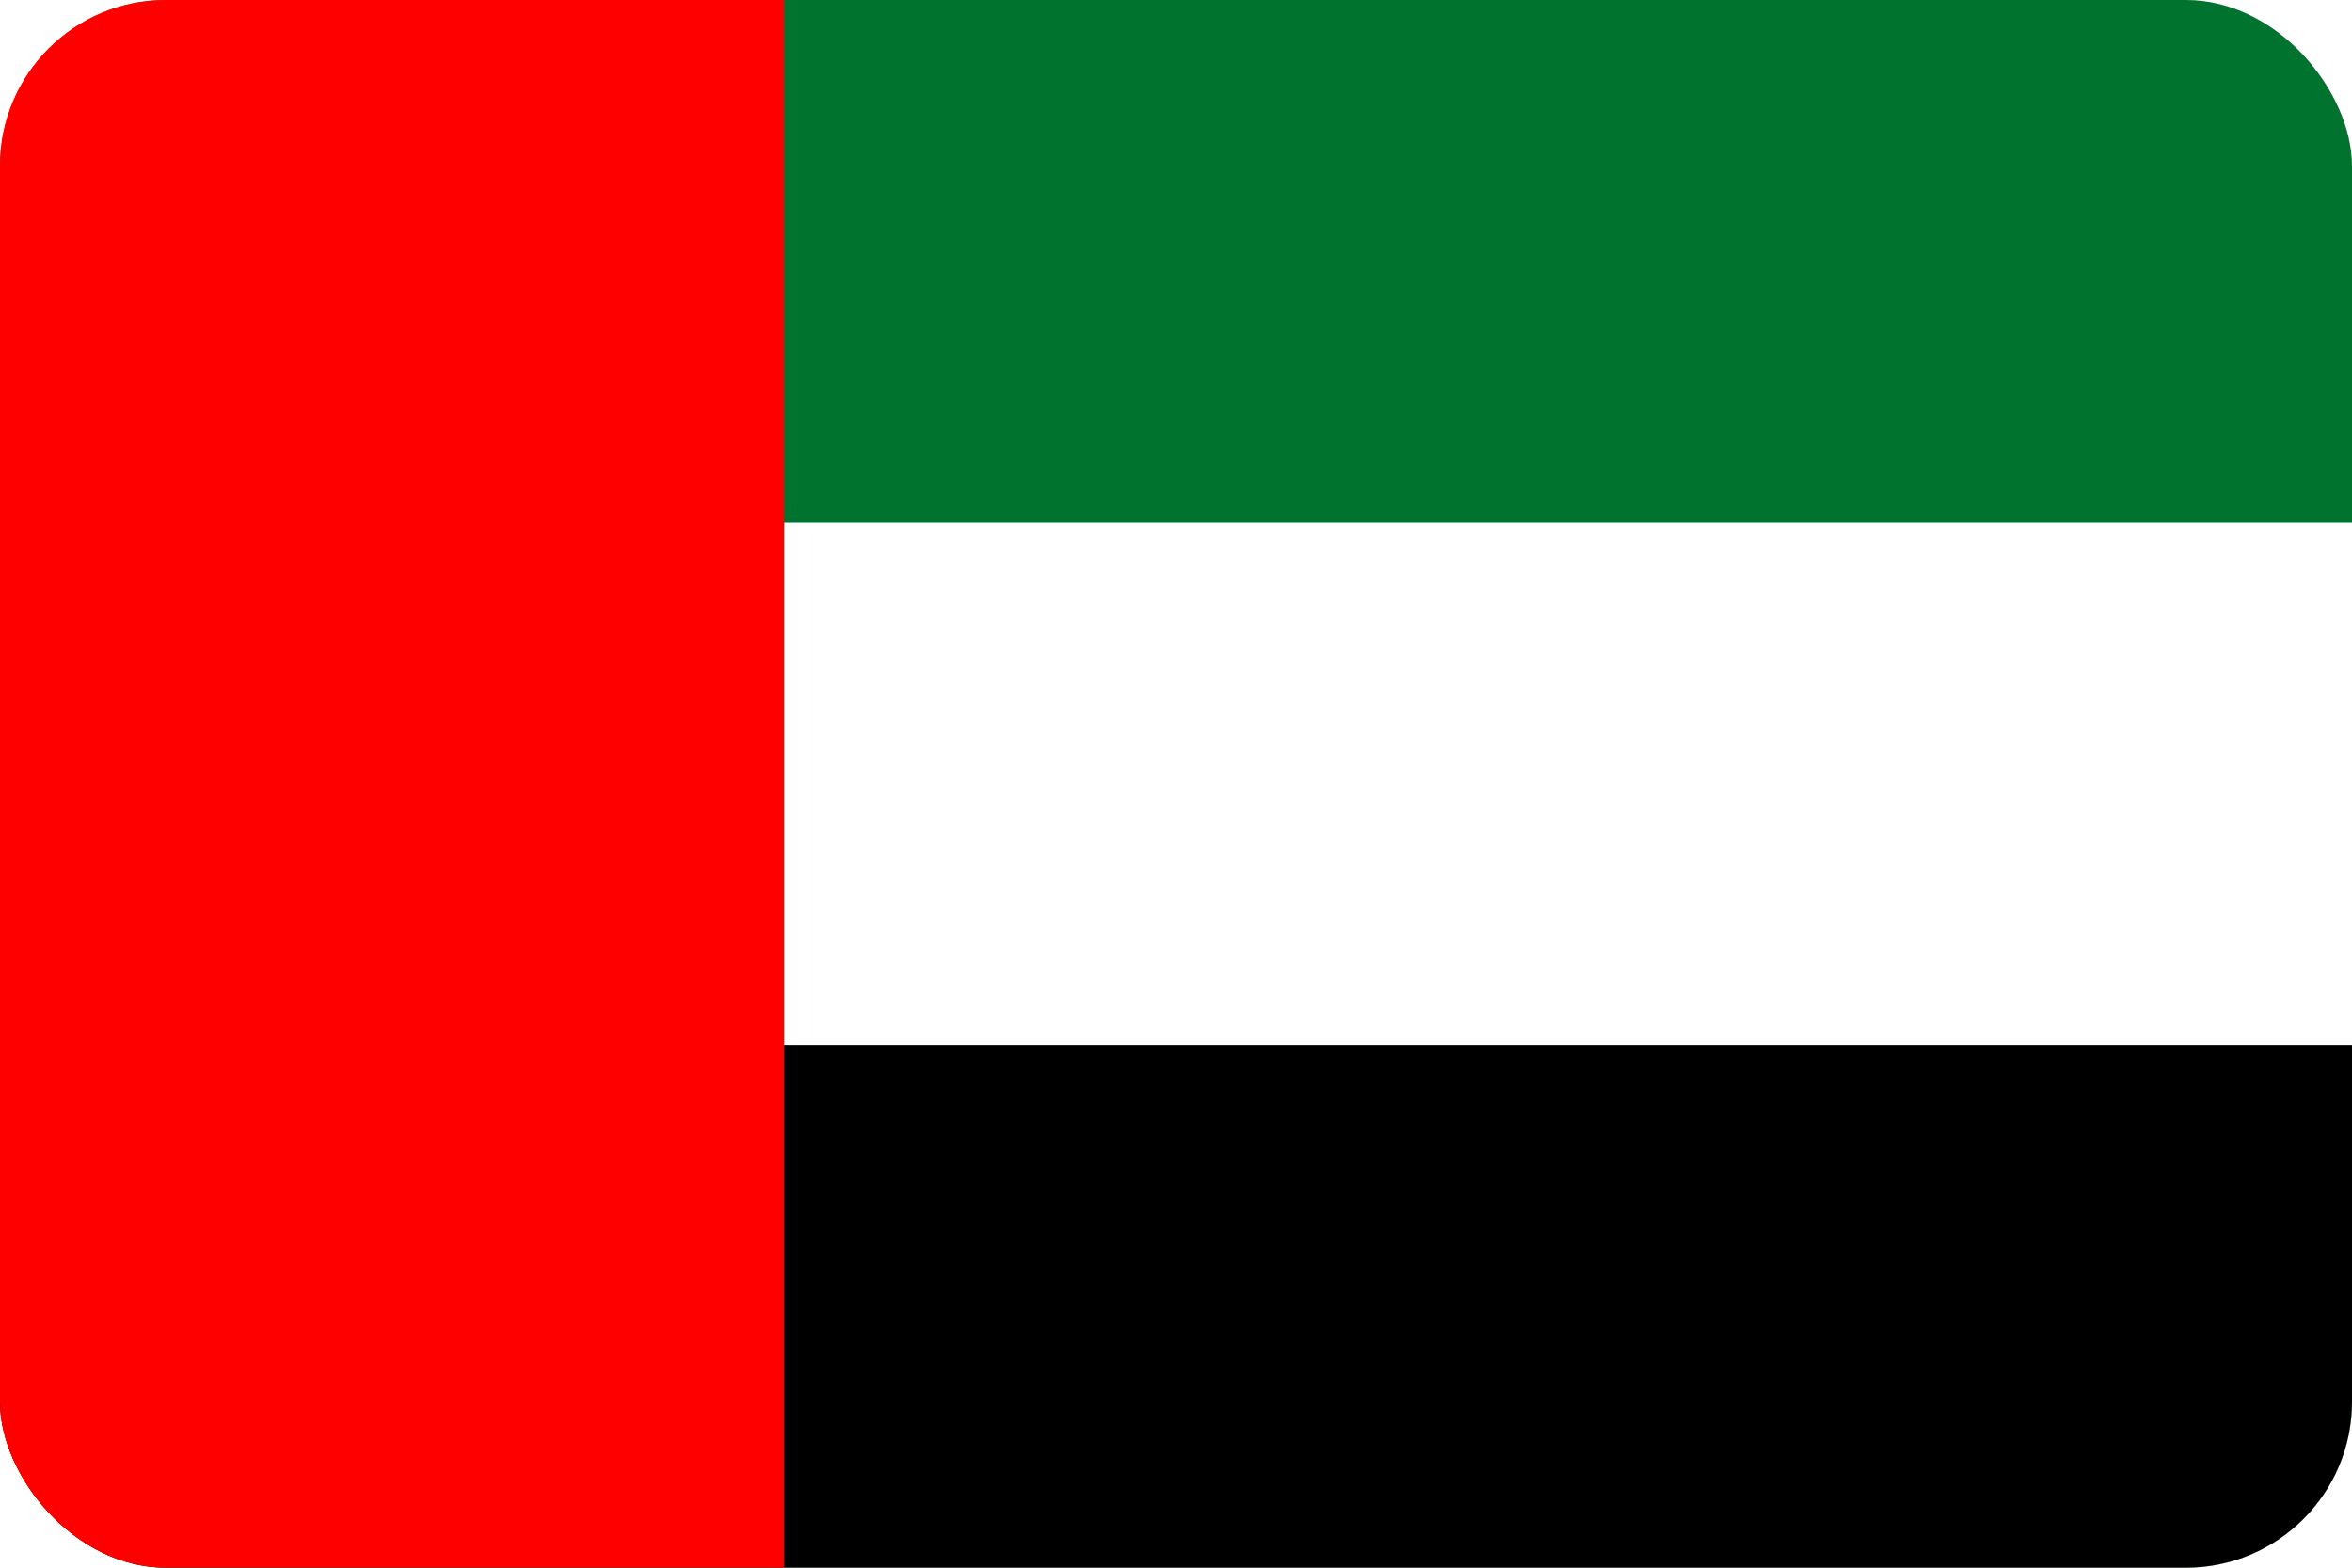
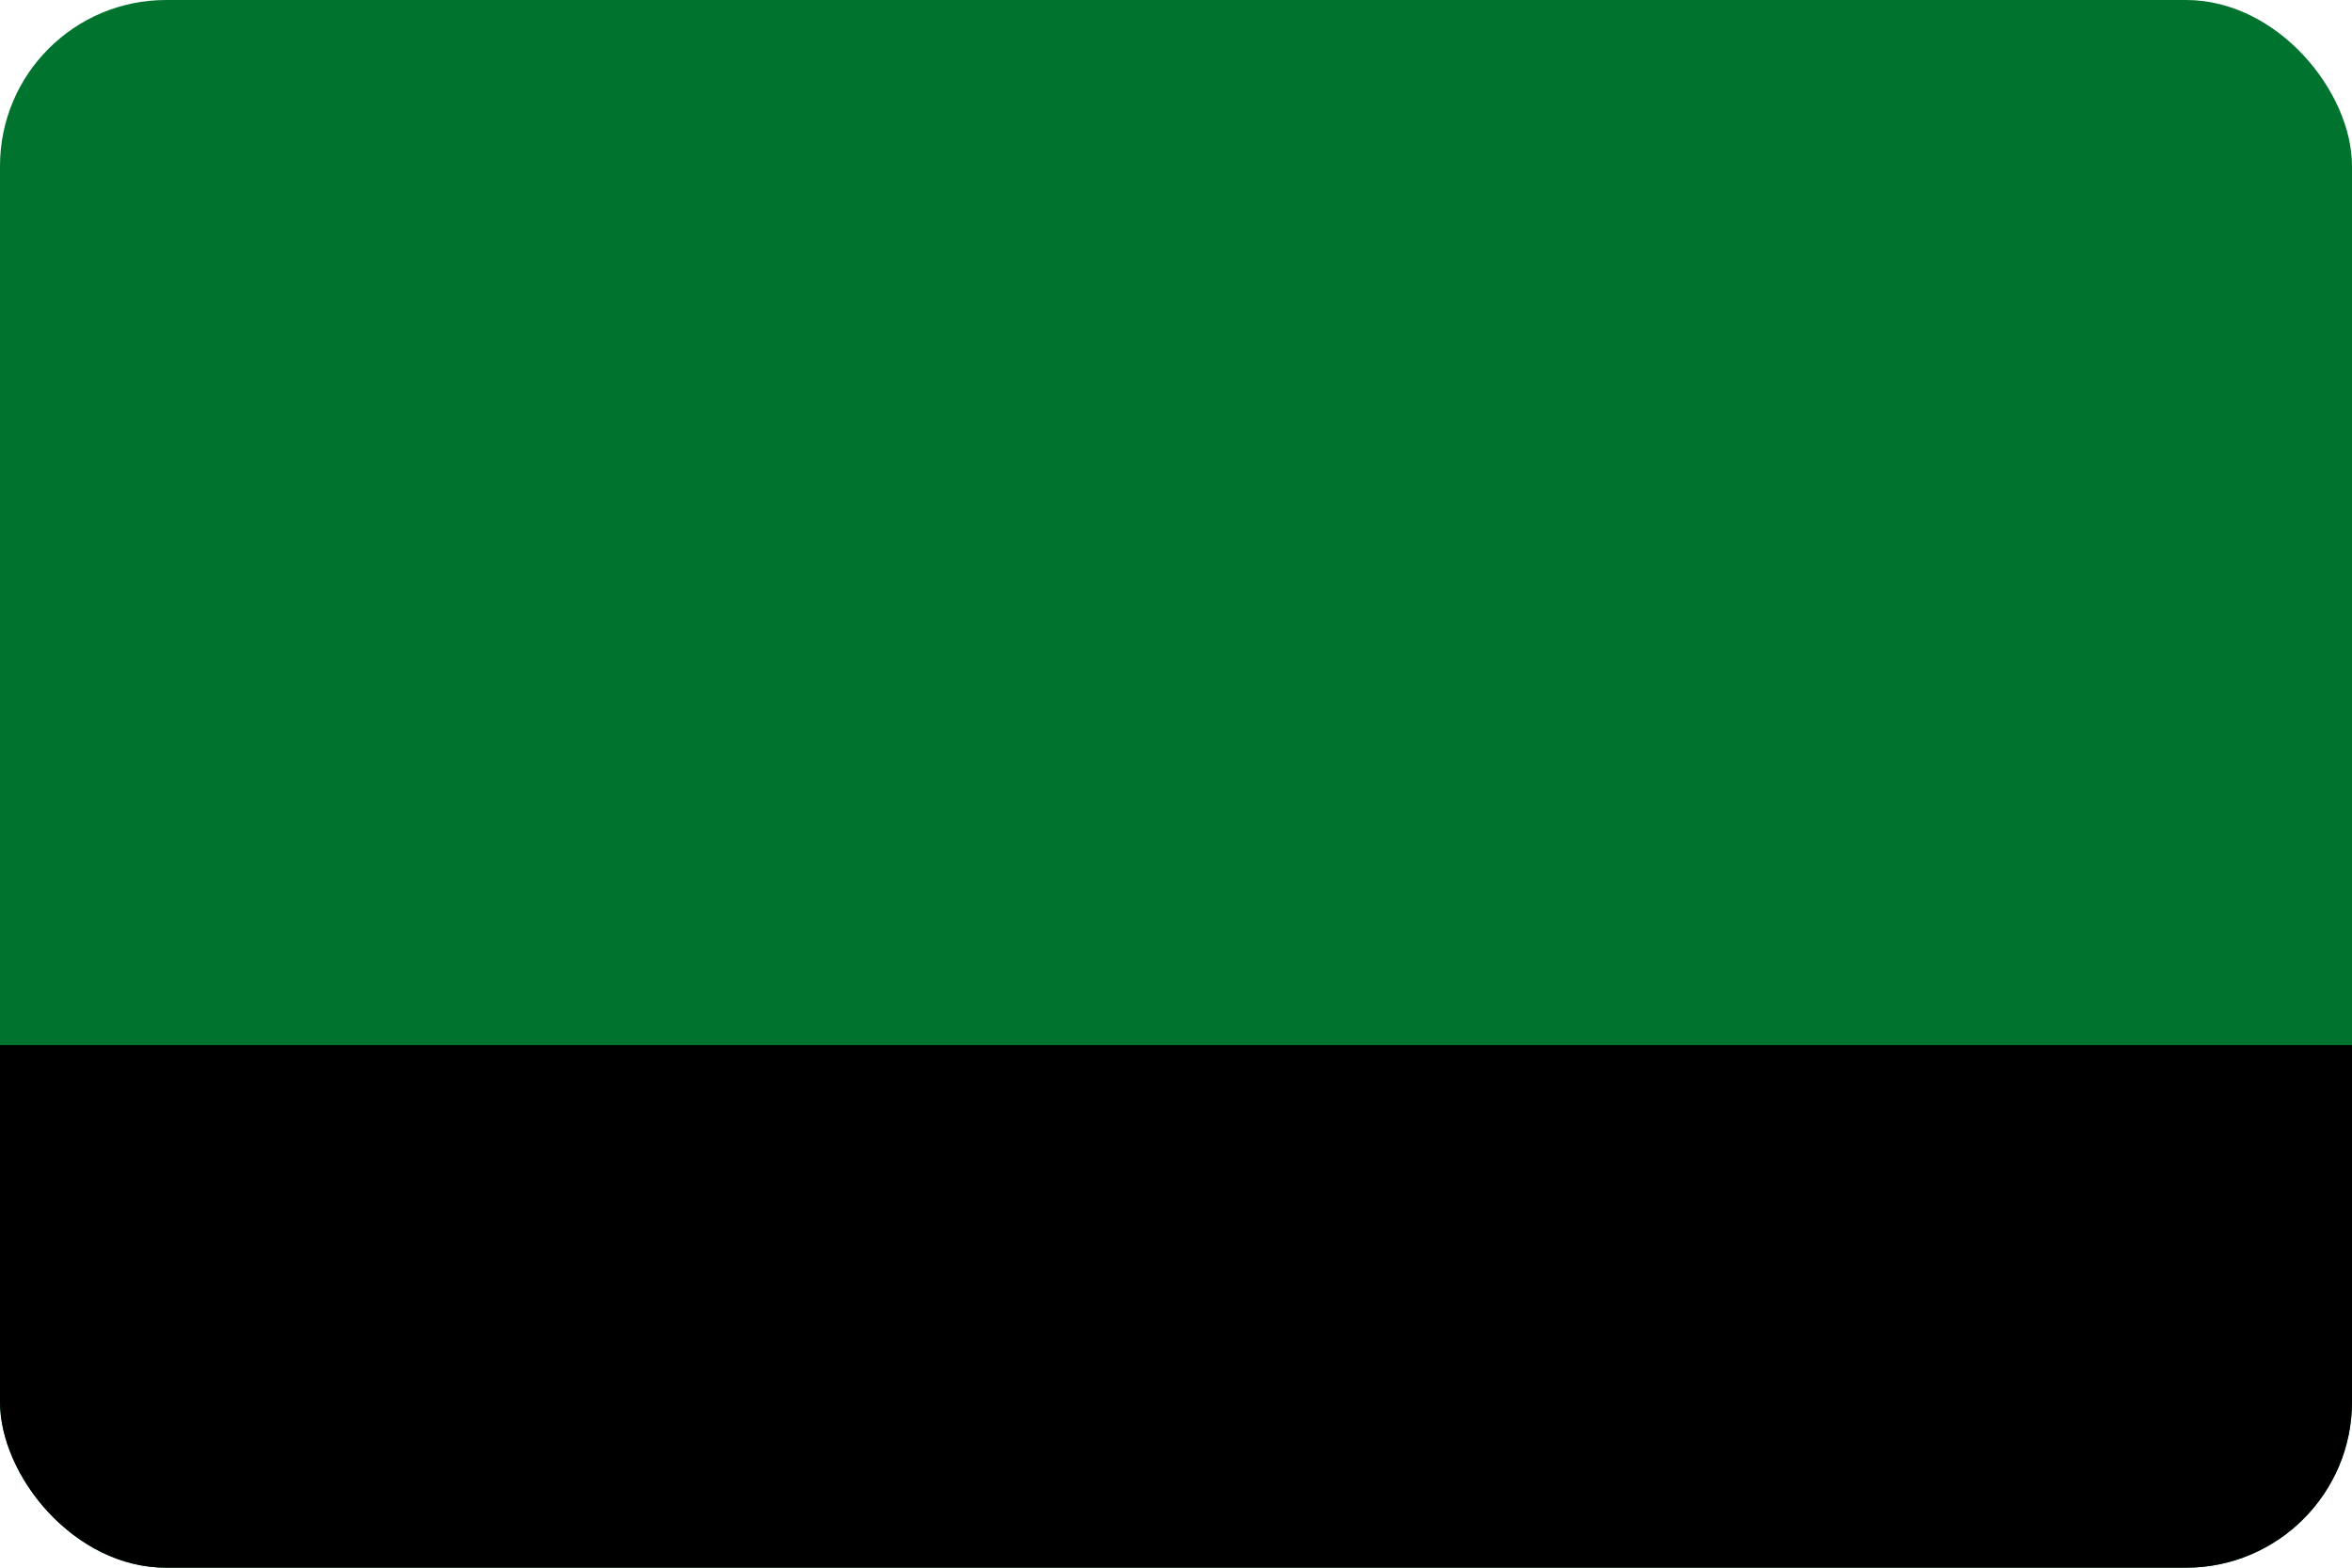
<svg xmlns="http://www.w3.org/2000/svg" id="Layer_2" viewBox="0 0 900 600">
  <defs>
    <style>.cls-1{fill:#fff;}.cls-2{clip-path:url(#clippath);}.cls-3{fill:none;}.cls-4{fill:#00732f;}.cls-5{fill:red;}</style>
    <clipPath id="clippath">
      <rect class="cls-3" x="0" width="900" height="600" rx="63.54" ry="63.54" />
    </clipPath>
  </defs>
  <g id="Layer_3">
    <g class="cls-2">
      <rect id="green" class="cls-4" y="0" width="1200" height="600" />
-       <rect class="cls-1" y="200" width="1200" height="400" />
      <rect y="400" width="1200" height="200" />
-       <rect id="red" class="cls-5" y="0" width="300" height="600" />
    </g>
  </g>
</svg>